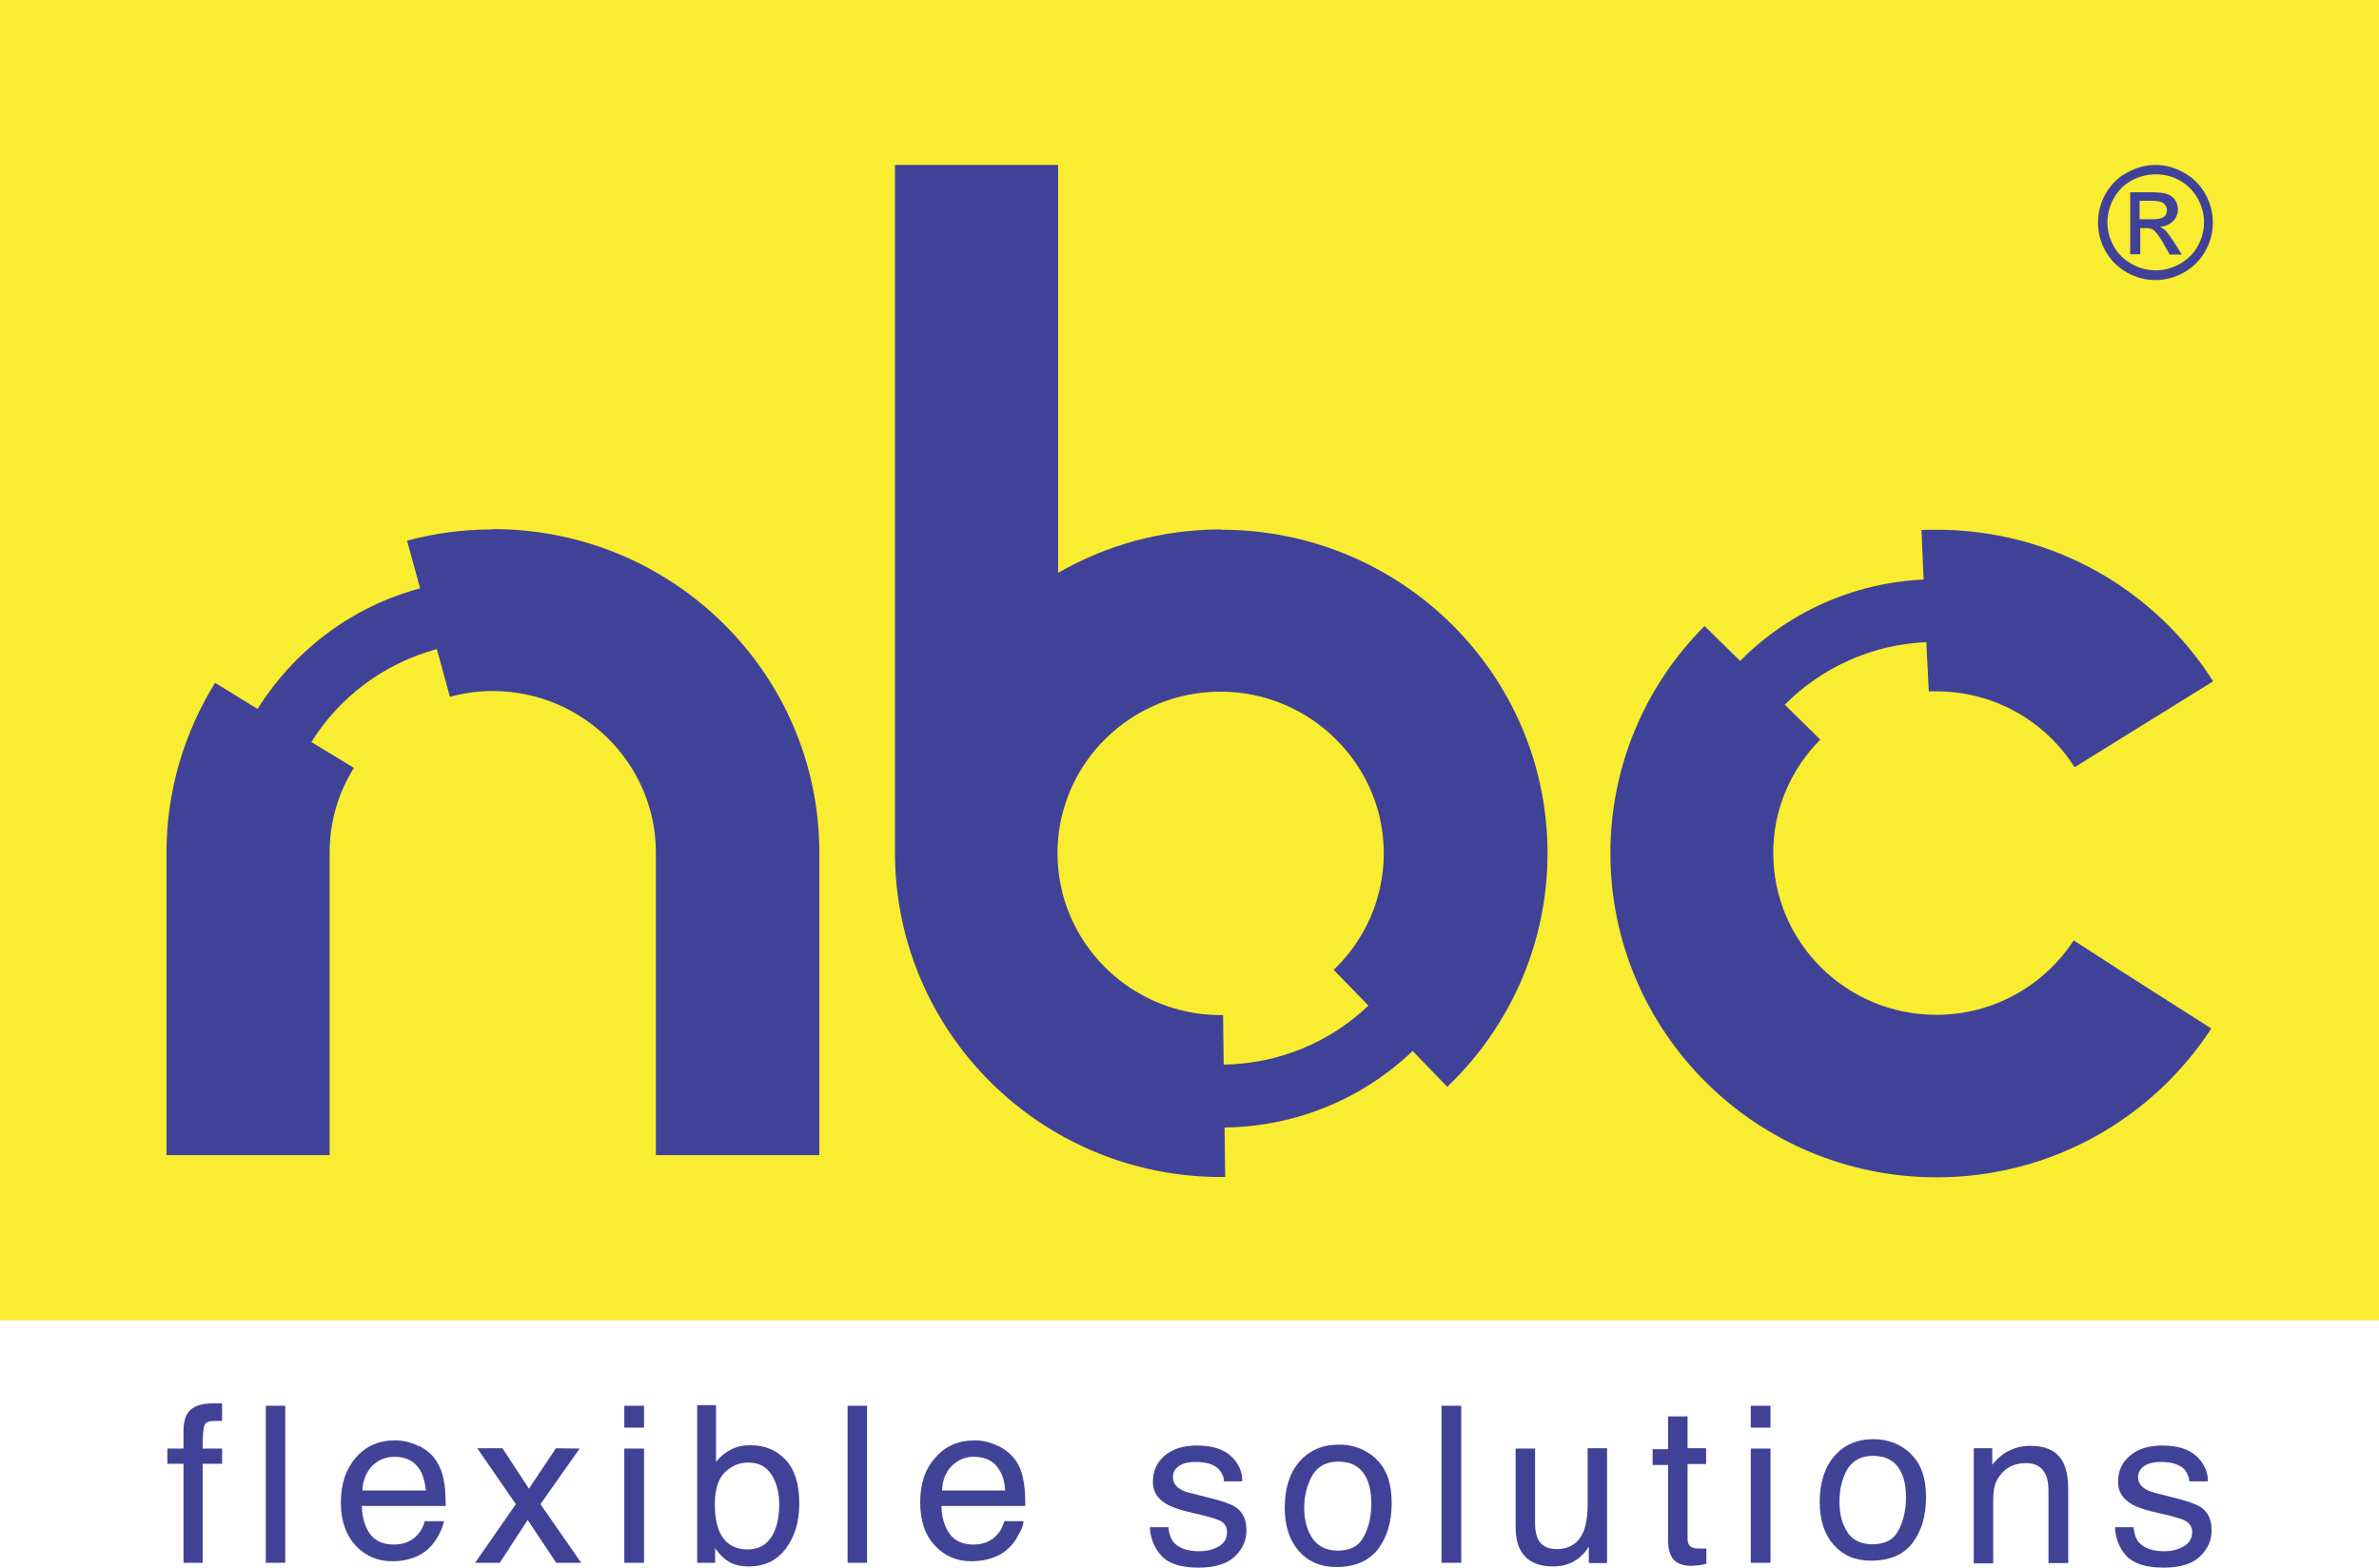
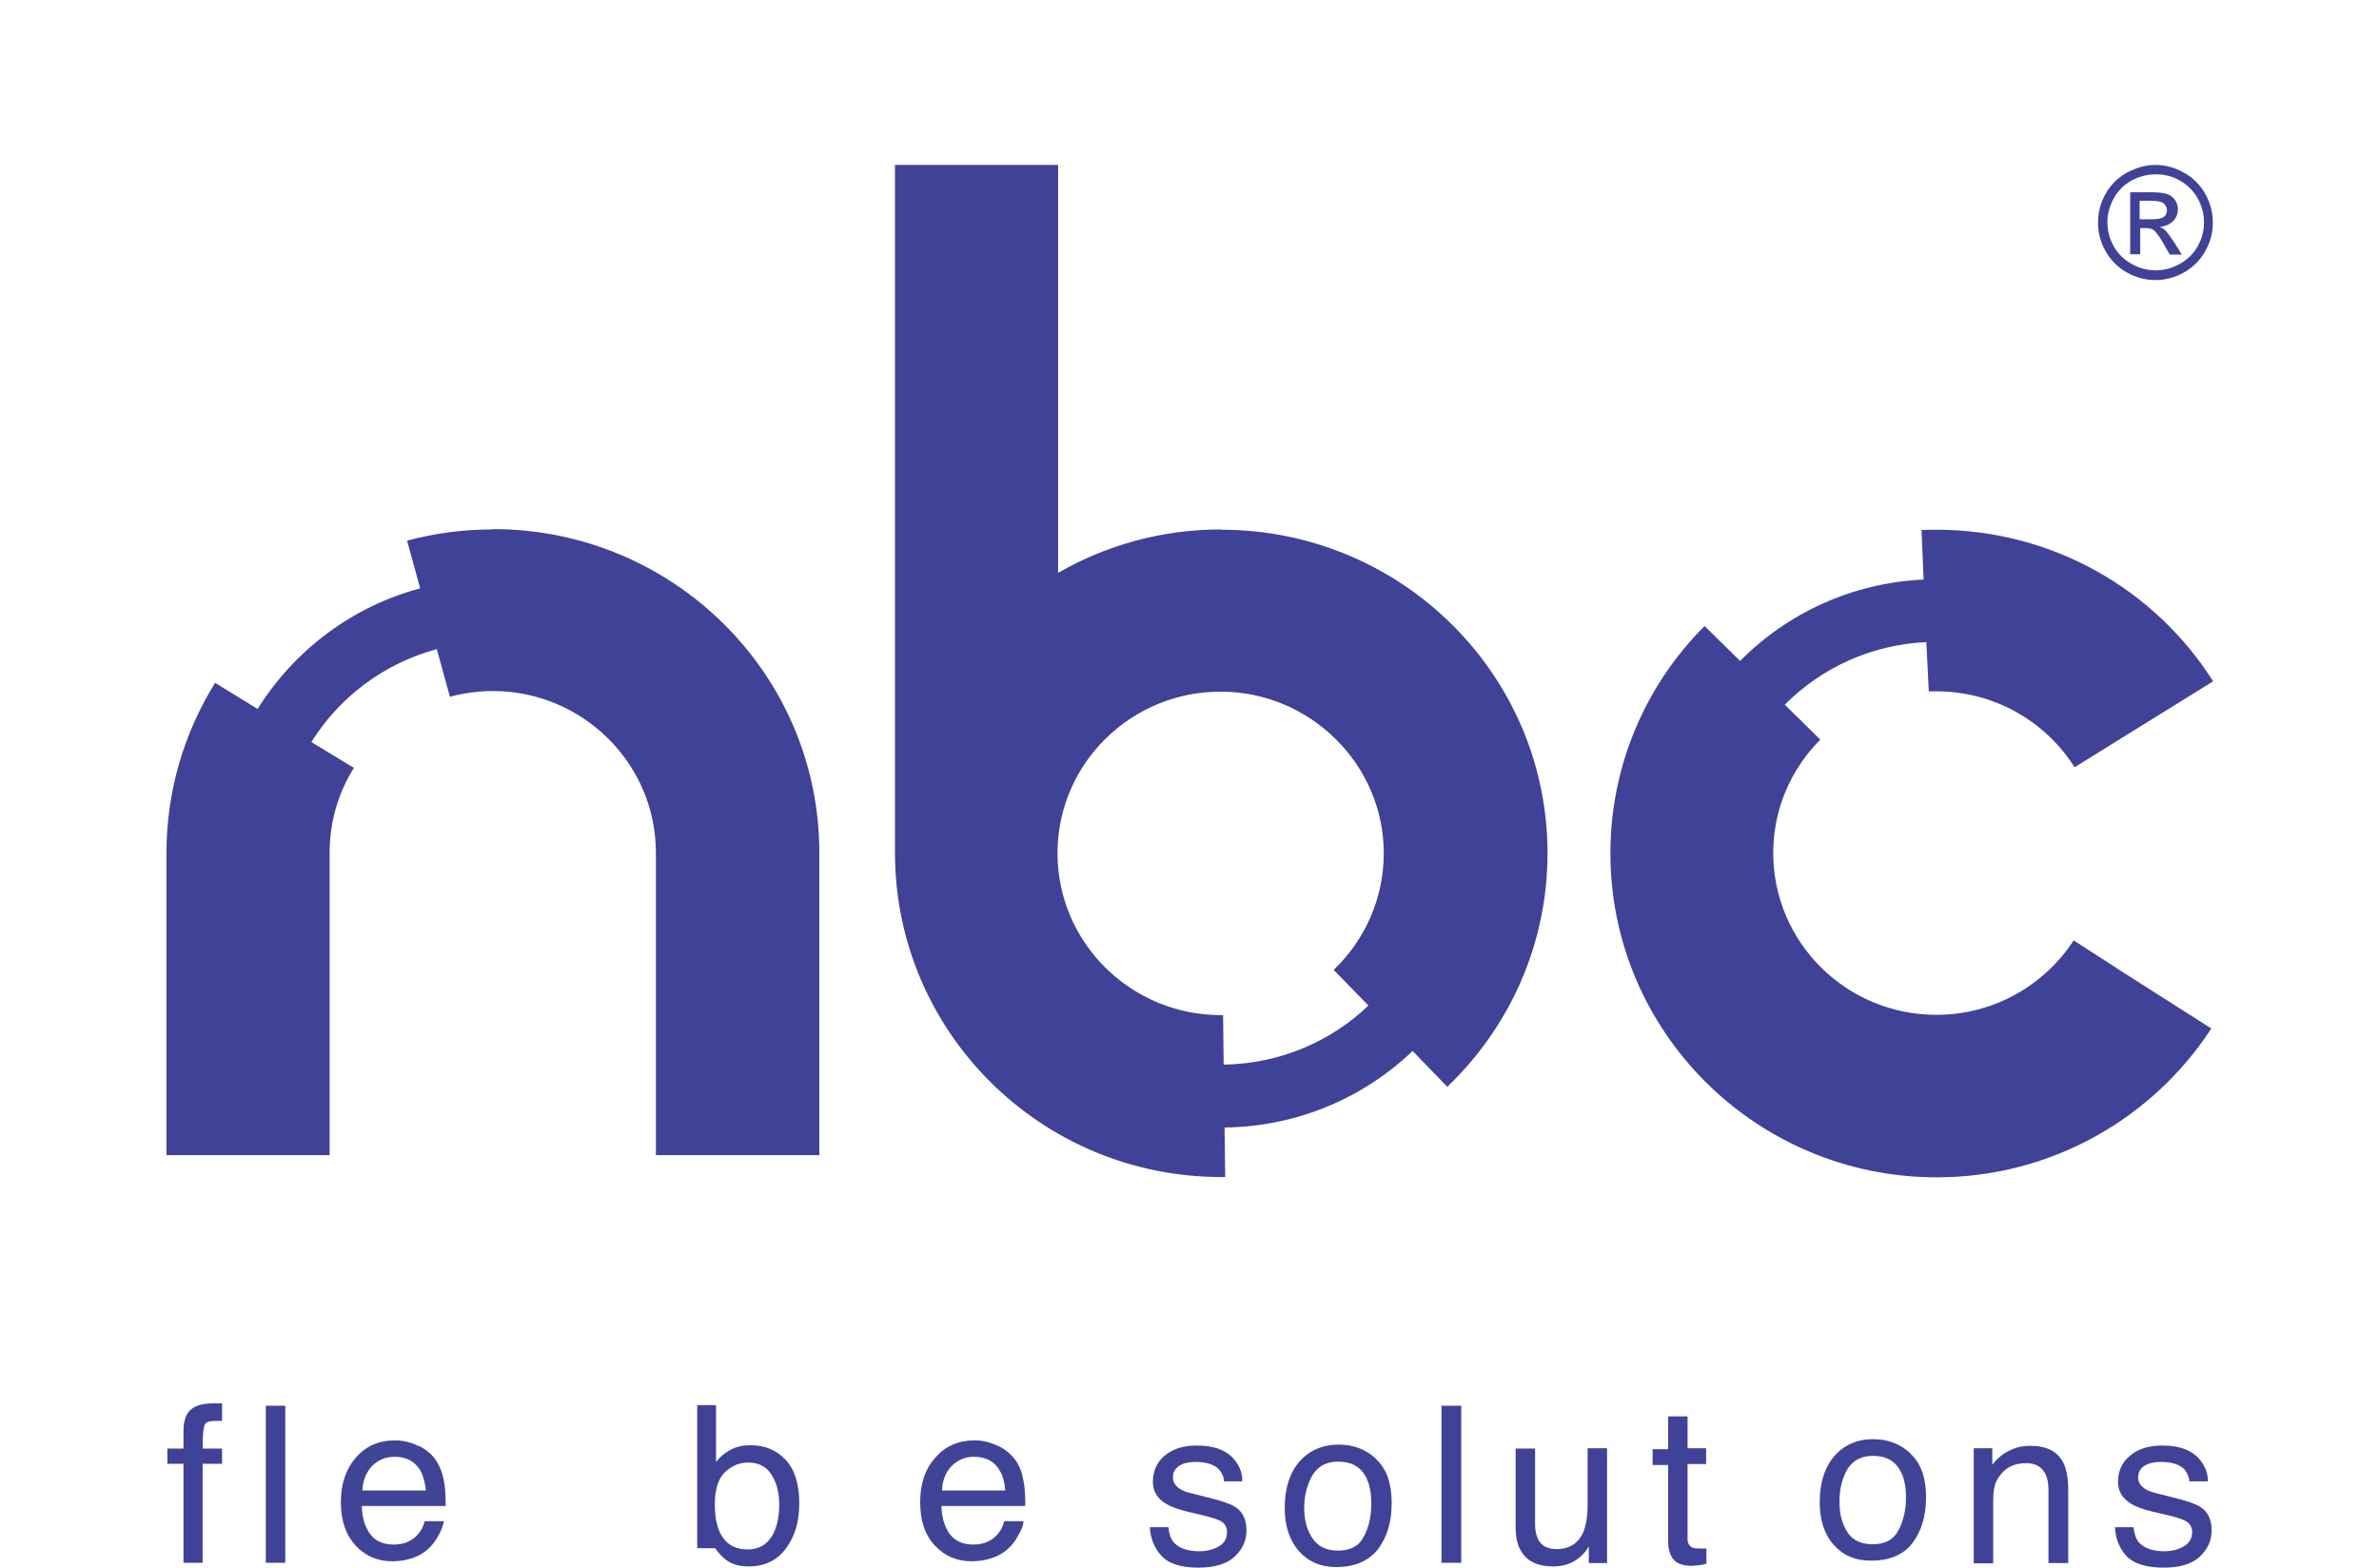
<svg xmlns="http://www.w3.org/2000/svg" id="Layer_2" data-name="Layer 2" viewBox="0 0 78.31 51.61">
  <defs>
    <style>
      .cls-1 {
        fill: #404497;
      }

      .cls-2 {
        fill: #f9ed31;
      }

      .cls-3 {
        fill: #404297;
      }
    </style>
  </defs>
  <g id="Layer_1-2" data-name="Layer 1">
    <g id="Layer_1-2" data-name="Layer 1-2">
-       <rect class="cls-2" width="78.31" height="43.47" />
      <path class="cls-3" d="M6.18,46.52c.15-.22.43-.32.86-.32h.27v.58c-.07,0-.12,0-.15,0h-.08c-.2,0-.32.04-.35.15-.04.1-.06.36-.06.76h.64v.5h-.64v3.26h-.63v-3.26h-.53v-.5h.53v-.59c0-.26.06-.46.14-.58" />
      <rect class="cls-3" x="8.75" y="46.28" width=".64" height="5.17" />
-       <polygon class="cls-3" points="15.71 47.68 16.54 47.68 17.41 49.01 18.3 47.68 19.08 47.69 17.79 49.52 19.13 51.45 18.31 51.45 17.37 50.04 16.45 51.45 15.64 51.45 16.98 49.52 15.71 47.68" />
-       <path class="cls-3" d="M20.55,47.69h.65v3.76h-.65v-3.76ZM20.55,46.28h.65v.72h-.65v-.72Z" />
-       <path class="cls-3" d="M25.39,50.61h0c.17-.27.26-.64.26-1.08,0-.4-.09-.73-.26-.99-.17-.26-.42-.39-.76-.39-.3,0-.55.11-.77.32-.22.22-.33.57-.33,1.06,0,.35.05.64.14.86.17.41.48.62.94.62.35,0,.61-.14.78-.41M22.95,46.26h.62v1.87c.14-.18.3-.31.5-.41.19-.1.4-.14.63-.14.48,0,.86.16,1.16.48s.45.8.45,1.43-.15,1.09-.44,1.49c-.29.39-.7.59-1.22.59-.29,0-.53-.06-.73-.2-.11-.08-.25-.21-.38-.4v.48h-.59s0-5.19,0-5.19Z" />
-       <rect class="cls-3" x="27.9" y="46.28" width=".64" height="5.17" />
+       <path class="cls-3" d="M25.39,50.61h0c.17-.27.26-.64.26-1.08,0-.4-.09-.73-.26-.99-.17-.26-.42-.39-.76-.39-.3,0-.55.11-.77.32-.22.22-.33.57-.33,1.06,0,.35.05.64.14.86.17.41.48.62.94.62.35,0,.61-.14.78-.41M22.95,46.26h.62v1.87c.14-.18.3-.31.5-.41.19-.1.4-.14.63-.14.48,0,.86.16,1.16.48s.45.8.45,1.43-.15,1.09-.44,1.49c-.29.39-.7.59-1.22.59-.29,0-.53-.06-.73-.2-.11-.08-.25-.21-.38-.4h-.59s0-5.19,0-5.19Z" />
      <path class="cls-3" d="M38.46,50.27c.02.21.07.37.16.49.17.2.45.31.85.31.25,0,.46-.05.65-.16.18-.1.27-.26.27-.47,0-.16-.07-.29-.22-.37-.1-.05-.28-.11-.56-.18l-.51-.12c-.33-.08-.57-.17-.73-.27-.28-.17-.42-.41-.42-.71,0-.36.13-.65.39-.87.27-.22.61-.33,1.06-.33.58,0,1,.16,1.26.5.16.21.24.43.23.68h-.6c0-.14-.06-.27-.16-.39-.15-.16-.41-.25-.77-.25-.25,0-.44.05-.56.14-.13.09-.19.21-.19.37s.08.29.25.39c.09.06.24.11.43.15l.43.11c.47.11.78.22.94.32.25.16.37.42.37.77s-.13.62-.39.87c-.26.24-.66.36-1.19.36-.57,0-.98-.13-1.21-.38-.24-.26-.37-.57-.39-.95h.62-.01Z" />
      <path class="cls-3" d="M44.91,50.56h0c.16-.32.23-.67.23-1.06,0-.35-.06-.64-.17-.86-.18-.35-.48-.52-.92-.52-.39,0-.67.15-.85.45-.17.3-.27.66-.27,1.07s.09.73.27,1,.46.41.84.41c.42,0,.71-.16.86-.48M45.31,48.05c.34.32.5.8.5,1.43s-.15,1.11-.44,1.51c-.3.39-.76.6-1.38.6-.52,0-.93-.18-1.24-.53-.3-.35-.46-.82-.46-1.42,0-.64.16-1.14.48-1.52.33-.37.76-.56,1.3-.56.49,0,.9.16,1.24.48" />
      <rect class="cls-3" x="47.45" y="46.28" width=".65" height="5.17" />
      <path class="cls-3" d="M50.53,47.68v2.51c0,.19.04.35.09.47.11.23.32.34.62.34.43,0,.73-.2.89-.59.08-.21.13-.5.13-.87v-1.86h.64v3.78h-.6v-.55c-.08.14-.18.26-.3.36-.24.2-.53.3-.87.3-.53,0-.89-.18-1.08-.54-.11-.19-.16-.45-.16-.77v-2.57h.65-.01Z" />
      <path class="cls-3" d="M54.9,46.63h.65v1.05h.61v.52h-.61v2.47c0,.13.05.22.14.27.05.03.14.04.25.04h.1s.08,0,.13,0v.5c-.07.02-.15.04-.23.05-.08,0-.17.02-.26.02-.29,0-.5-.08-.61-.23-.11-.15-.16-.35-.16-.59v-2.5h-.51v-.52h.51v-1.07Z" />
-       <path class="cls-3" d="M57.63,47.69h.65v3.76h-.65v-3.76ZM57.63,46.28h.65v.72h-.65v-.72Z" />
      <path class="cls-3" d="M64.97,47.68h.61v.54c.18-.22.37-.38.58-.47.2-.1.42-.15.67-.15.54,0,.9.18,1.09.56.1.2.16.49.16.88v2.42h-.65v-2.38c0-.23-.03-.41-.1-.55-.12-.24-.33-.36-.63-.36-.15,0-.27.02-.37.05-.17.05-.33.15-.46.31-.11.13-.18.26-.21.39-.04.13-.05.32-.05.57v1.98h-.64v-3.78h0Z" />
      <path class="cls-3" d="M70.23,50.27c.02.21.07.37.16.49.17.2.45.31.85.31.24,0,.46-.05.64-.16.18-.1.28-.26.28-.47,0-.16-.07-.29-.22-.37-.09-.05-.28-.11-.55-.18l-.52-.12c-.33-.08-.58-.17-.73-.27-.28-.17-.42-.41-.42-.71,0-.36.13-.65.4-.87.26-.22.61-.33,1.06-.33.58,0,1,.16,1.26.5.16.21.24.43.24.68h-.61c-.01-.14-.07-.27-.16-.39-.15-.16-.41-.25-.78-.25-.24,0-.43.05-.56.14-.12.09-.19.21-.19.37s.09.29.25.39c.1.06.25.11.43.15l.43.11c.46.11.78.22.94.32.25.16.37.42.37.77s-.13.62-.39.87c-.26.24-.65.36-1.19.36-.57,0-.98-.13-1.22-.38-.24-.26-.36-.57-.38-.95h.61Z" />
      <path class="cls-3" d="M69.64,31.85h0l-1.38-.89c-.96,1.47-2.62,2.45-4.52,2.45-2.97,0-5.37-2.39-5.37-5.33,0-1.45.59-2.77,1.55-3.73l-1.17-1.15c1.2-1.21,2.85-1.98,4.66-2.06l.08,1.62h.25c1.92,0,3.6,1,4.55,2.5l2.77-1.72.39-.24,1.4-.87c-1.9-3-5.26-4.99-9.11-4.99-.16,0-.33,0-.49.01l.07,1.63c-2.36.11-4.49,1.11-6.04,2.68l-1.17-1.15c-1.92,1.92-3.1,4.57-3.1,7.48,0,5.89,4.81,10.67,10.74,10.67,3.79,0,7.13-1.96,9.04-4.9l-2.23-1.42-.91-.58h-.01ZM45.05,33.1h0c-1.24,1.19-2.92,1.92-4.77,1.95l-.02-1.63h-.07c-2.97,0-5.38-2.39-5.38-5.33h0v-.07c.04-2.91,2.43-5.25,5.37-5.25s5.37,2.39,5.37,5.32c0,1.51-.64,2.88-1.65,3.84l1.14,1.17h.01ZM40.2,17.43h0c-1.96,0-3.79.52-5.37,1.43V5.43h-5.37v22.64h0c0,5.9,4.8,10.68,10.74,10.68h.13l-.02-1.63c2.4-.03,4.58-.98,6.19-2.52l1.14,1.18c2.03-1.94,3.3-4.67,3.3-7.69,0-5.88-4.81-10.65-10.74-10.65M16.21,17.43c-.98,0-1.92.13-2.81.37l.43,1.57c-2.25.6-4.15,2.05-5.35,3.97l-1.4-.86c-1.01,1.63-1.6,3.55-1.6,5.59v9.96h5.37v-9.96h0c0-1.02.29-1.98.8-2.79l-1.4-.85c.92-1.48,2.39-2.59,4.13-3.06l.43,1.57c.45-.12.92-.19,1.41-.19,2.96,0,5.37,2.39,5.37,5.32v9.96h5.38v-9.96c0-5.88-4.81-10.65-10.74-10.65" />
      <path class="cls-3" d="M70.44,7.22h.4c.19,0,.32-.03.39-.08.07-.06.1-.13.1-.22,0-.06-.02-.11-.05-.16-.03-.05-.08-.08-.14-.11-.06-.02-.17-.04-.33-.04h-.38v.61h.01ZM70.12,8.37v-2.04h.7c.24,0,.41.02.52.06.11.04.19.1.26.2.06.09.09.19.09.3,0,.15-.05.28-.16.39-.11.11-.25.17-.43.19.07.03.13.07.17.11.08.08.18.22.3.4l.25.4h-.4l-.18-.32c-.14-.25-.26-.41-.34-.48-.06-.05-.15-.07-.26-.07h-.19v.86h-.33,0ZM70.95,5.74c-.27,0-.53.07-.78.2-.25.14-.45.33-.59.59-.14.25-.21.52-.21.79s.07.54.21.79.34.44.59.58.51.21.79.21.53-.07.79-.21c.25-.14.45-.33.59-.58s.21-.51.21-.79-.07-.54-.21-.79-.34-.45-.59-.59c-.25-.14-.51-.2-.77-.2M70.95,5.43c.32,0,.63.08.93.25.3.16.54.4.71.7.17.3.25.62.25.95s-.08.64-.25.94-.4.53-.7.7c-.3.17-.62.25-.94.25s-.64-.08-.94-.25-.53-.4-.7-.7-.25-.61-.25-.94.08-.65.25-.95c.17-.3.41-.54.71-.7.3-.16.61-.25.93-.25" />
      <path class="cls-1" d="M14.02,49.07h0c-.03-.27-.09-.49-.18-.65-.18-.31-.46-.46-.86-.46-.29,0-.54.11-.74.31-.19.21-.3.48-.31.8h2.09ZM13.79,47.6c.25.13.44.29.57.49.12.19.21.41.25.66.04.17.06.45.06.83h-2.76c.01.38.1.68.27.92.17.23.43.35.78.35.33,0,.6-.11.79-.33.11-.12.19-.27.23-.44h.63c-.02.14-.08.29-.17.46-.1.18-.2.32-.31.42-.19.19-.43.31-.71.38-.15.04-.32.06-.52.06-.46,0-.87-.17-1.19-.51-.32-.35-.49-.82-.49-1.43s.17-1.1.49-1.47c.33-.38.76-.57,1.29-.57.27,0,.53.06.78.19" />
      <path class="cls-1" d="M33.09,49.07h0c-.02-.27-.08-.49-.18-.65-.17-.31-.46-.46-.86-.46-.29,0-.53.11-.73.31-.2.21-.3.48-.31.8h2.08ZM32.86,47.6c.25.13.44.29.58.49.13.19.21.41.25.66.04.17.06.45.06.83h-2.76c.01.38.1.68.27.92.17.23.43.35.78.35.33,0,.59-.11.79-.33.11-.12.18-.27.23-.44h.63c0,.14-.07.29-.17.46-.09.18-.2.32-.31.42-.19.19-.43.31-.72.38-.15.04-.32.06-.52.06-.47,0-.87-.17-1.19-.51-.33-.35-.49-.82-.49-1.43s.16-1.1.5-1.47c.32-.38.76-.57,1.29-.57.27,0,.52.06.78.19" />
      <path class="cls-1" d="M62.5,50.37h0c.16-.32.24-.67.24-1.06,0-.35-.05-.63-.17-.86-.18-.35-.48-.52-.92-.52-.38,0-.66.15-.84.44-.17.3-.26.65-.26,1.07s.09.73.26,1,.46.4.83.4c.42,0,.71-.16.86-.48M62.9,47.87c.34.32.5.8.5,1.42s-.15,1.11-.44,1.5c-.29.39-.75.59-1.37.59-.52,0-.92-.17-1.23-.52-.31-.35-.46-.82-.46-1.41,0-.63.16-1.14.48-1.51s.75-.56,1.29-.56c.48,0,.89.16,1.23.48" />
    </g>
  </g>
</svg>